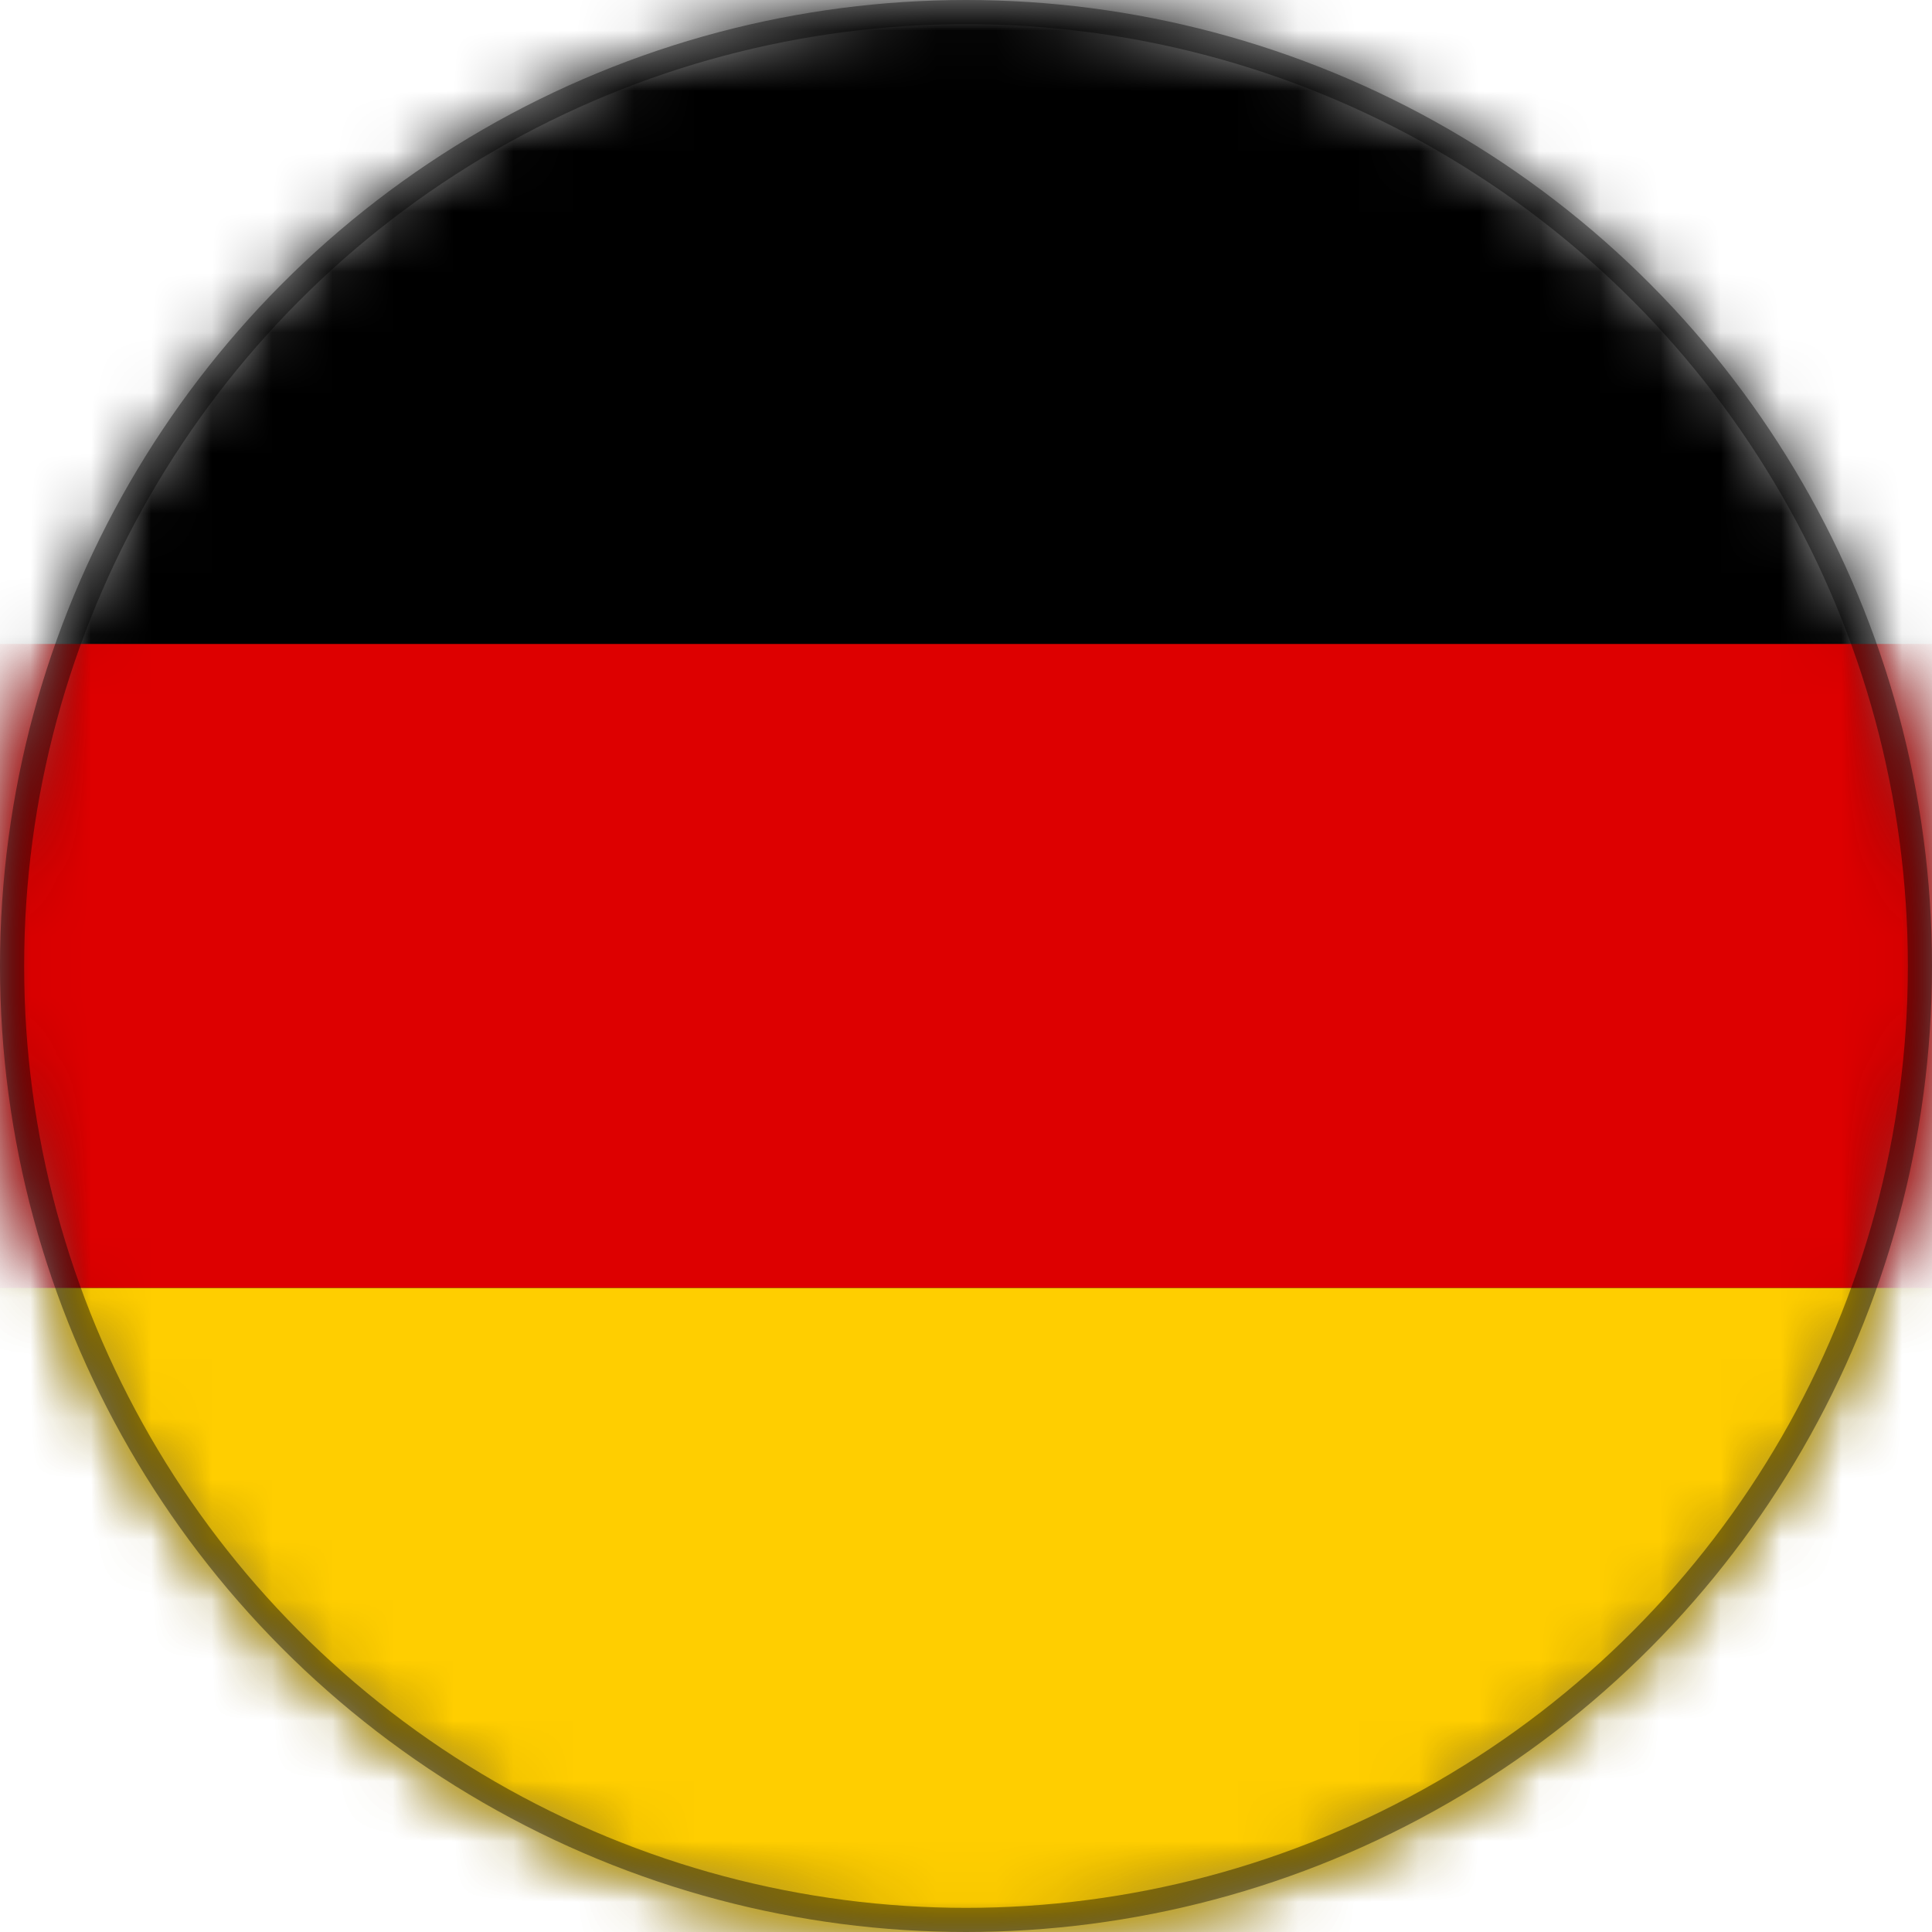
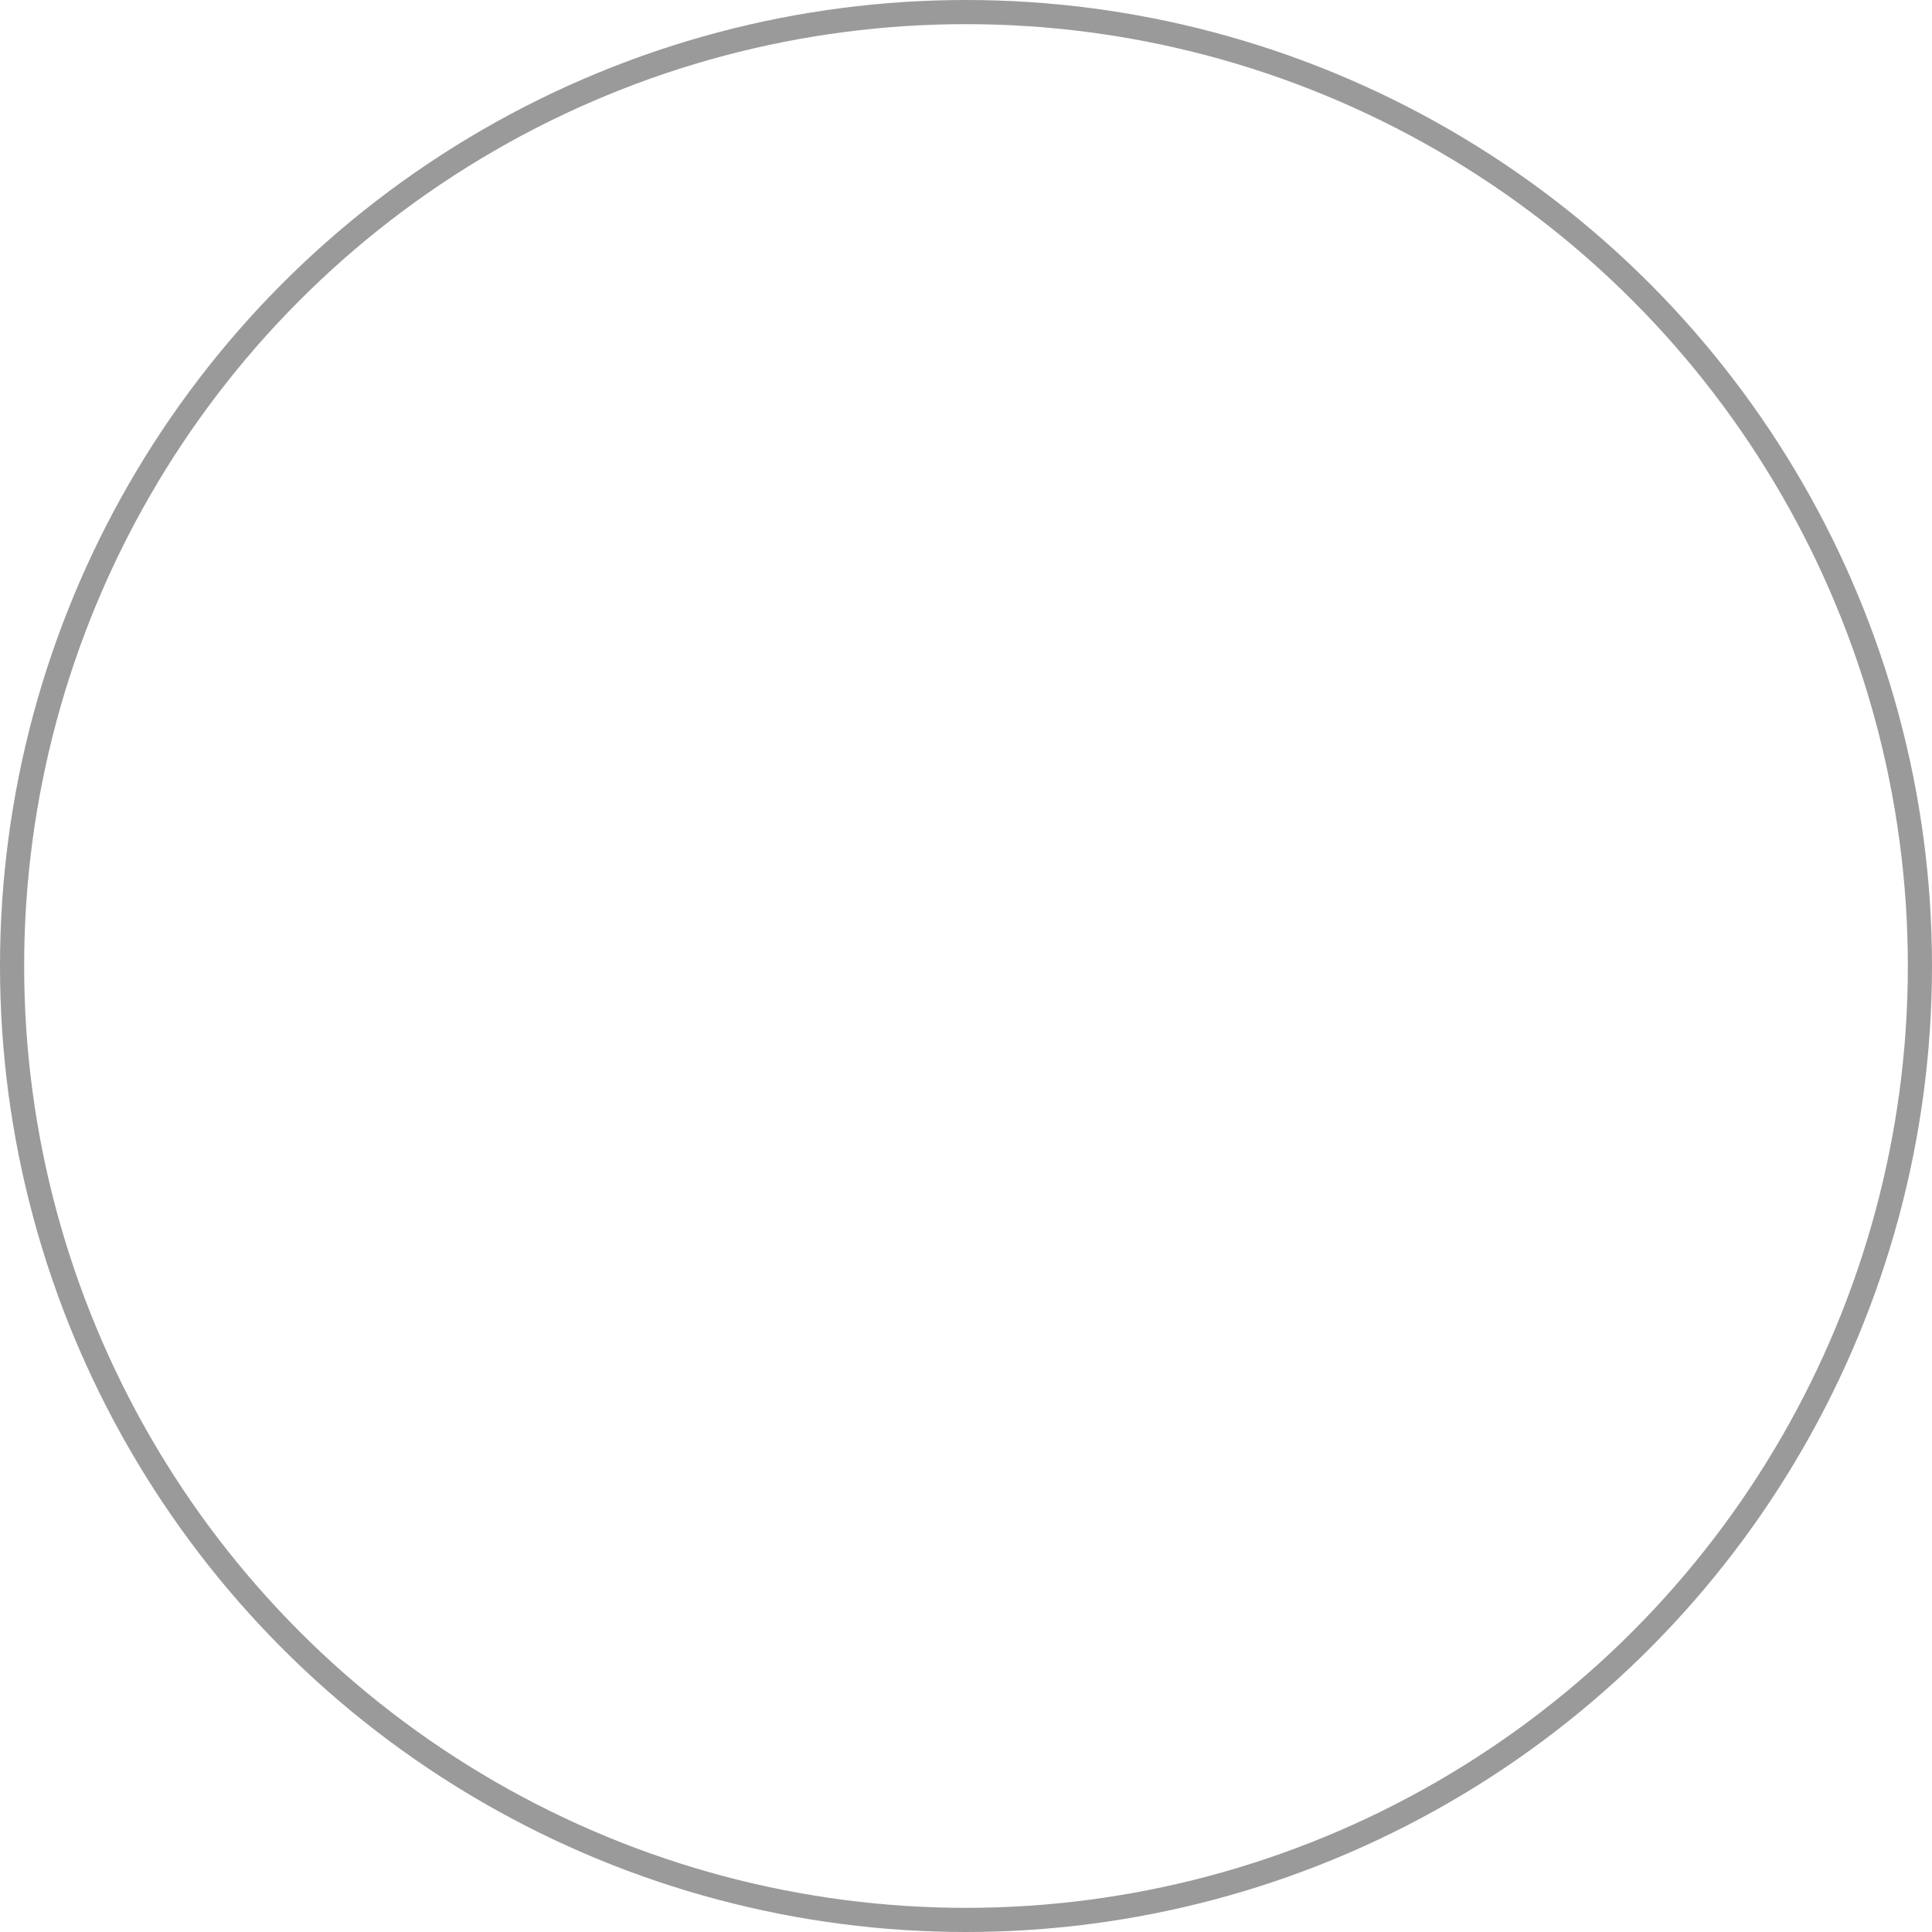
<svg xmlns="http://www.w3.org/2000/svg" xmlns:xlink="http://www.w3.org/1999/xlink" width="32" height="32" viewBox="0 0 32 32">
  <defs>
-     <path id="a" d="M16 0C7.163 0 0 7.164 0 16s7.163 16 16 16 16-7.164 16-16S24.837 0 16 0z" />
-   </defs>
+     </defs>
  <g fill="none" fill-rule="evenodd">
    <mask id="b" fill="#fff">
      <use xlink:href="#a" />
    </mask>
-     <path fill="#000" d="M0 32h32V0H0z" mask="url(#b)" />
-     <path fill="#D00" d="M0 21.333h32V10.666H0z" mask="url(#b)" />
    <path fill="#FFCE00" d="M0 32h32V21.333H0z" mask="url(#b)" />
    <g fill-rule="nonzero" stroke="#000" stroke-width=".4" opacity=".396">
      <circle cx="16" cy="16" r="15.8" />
    </g>
  </g>
</svg>